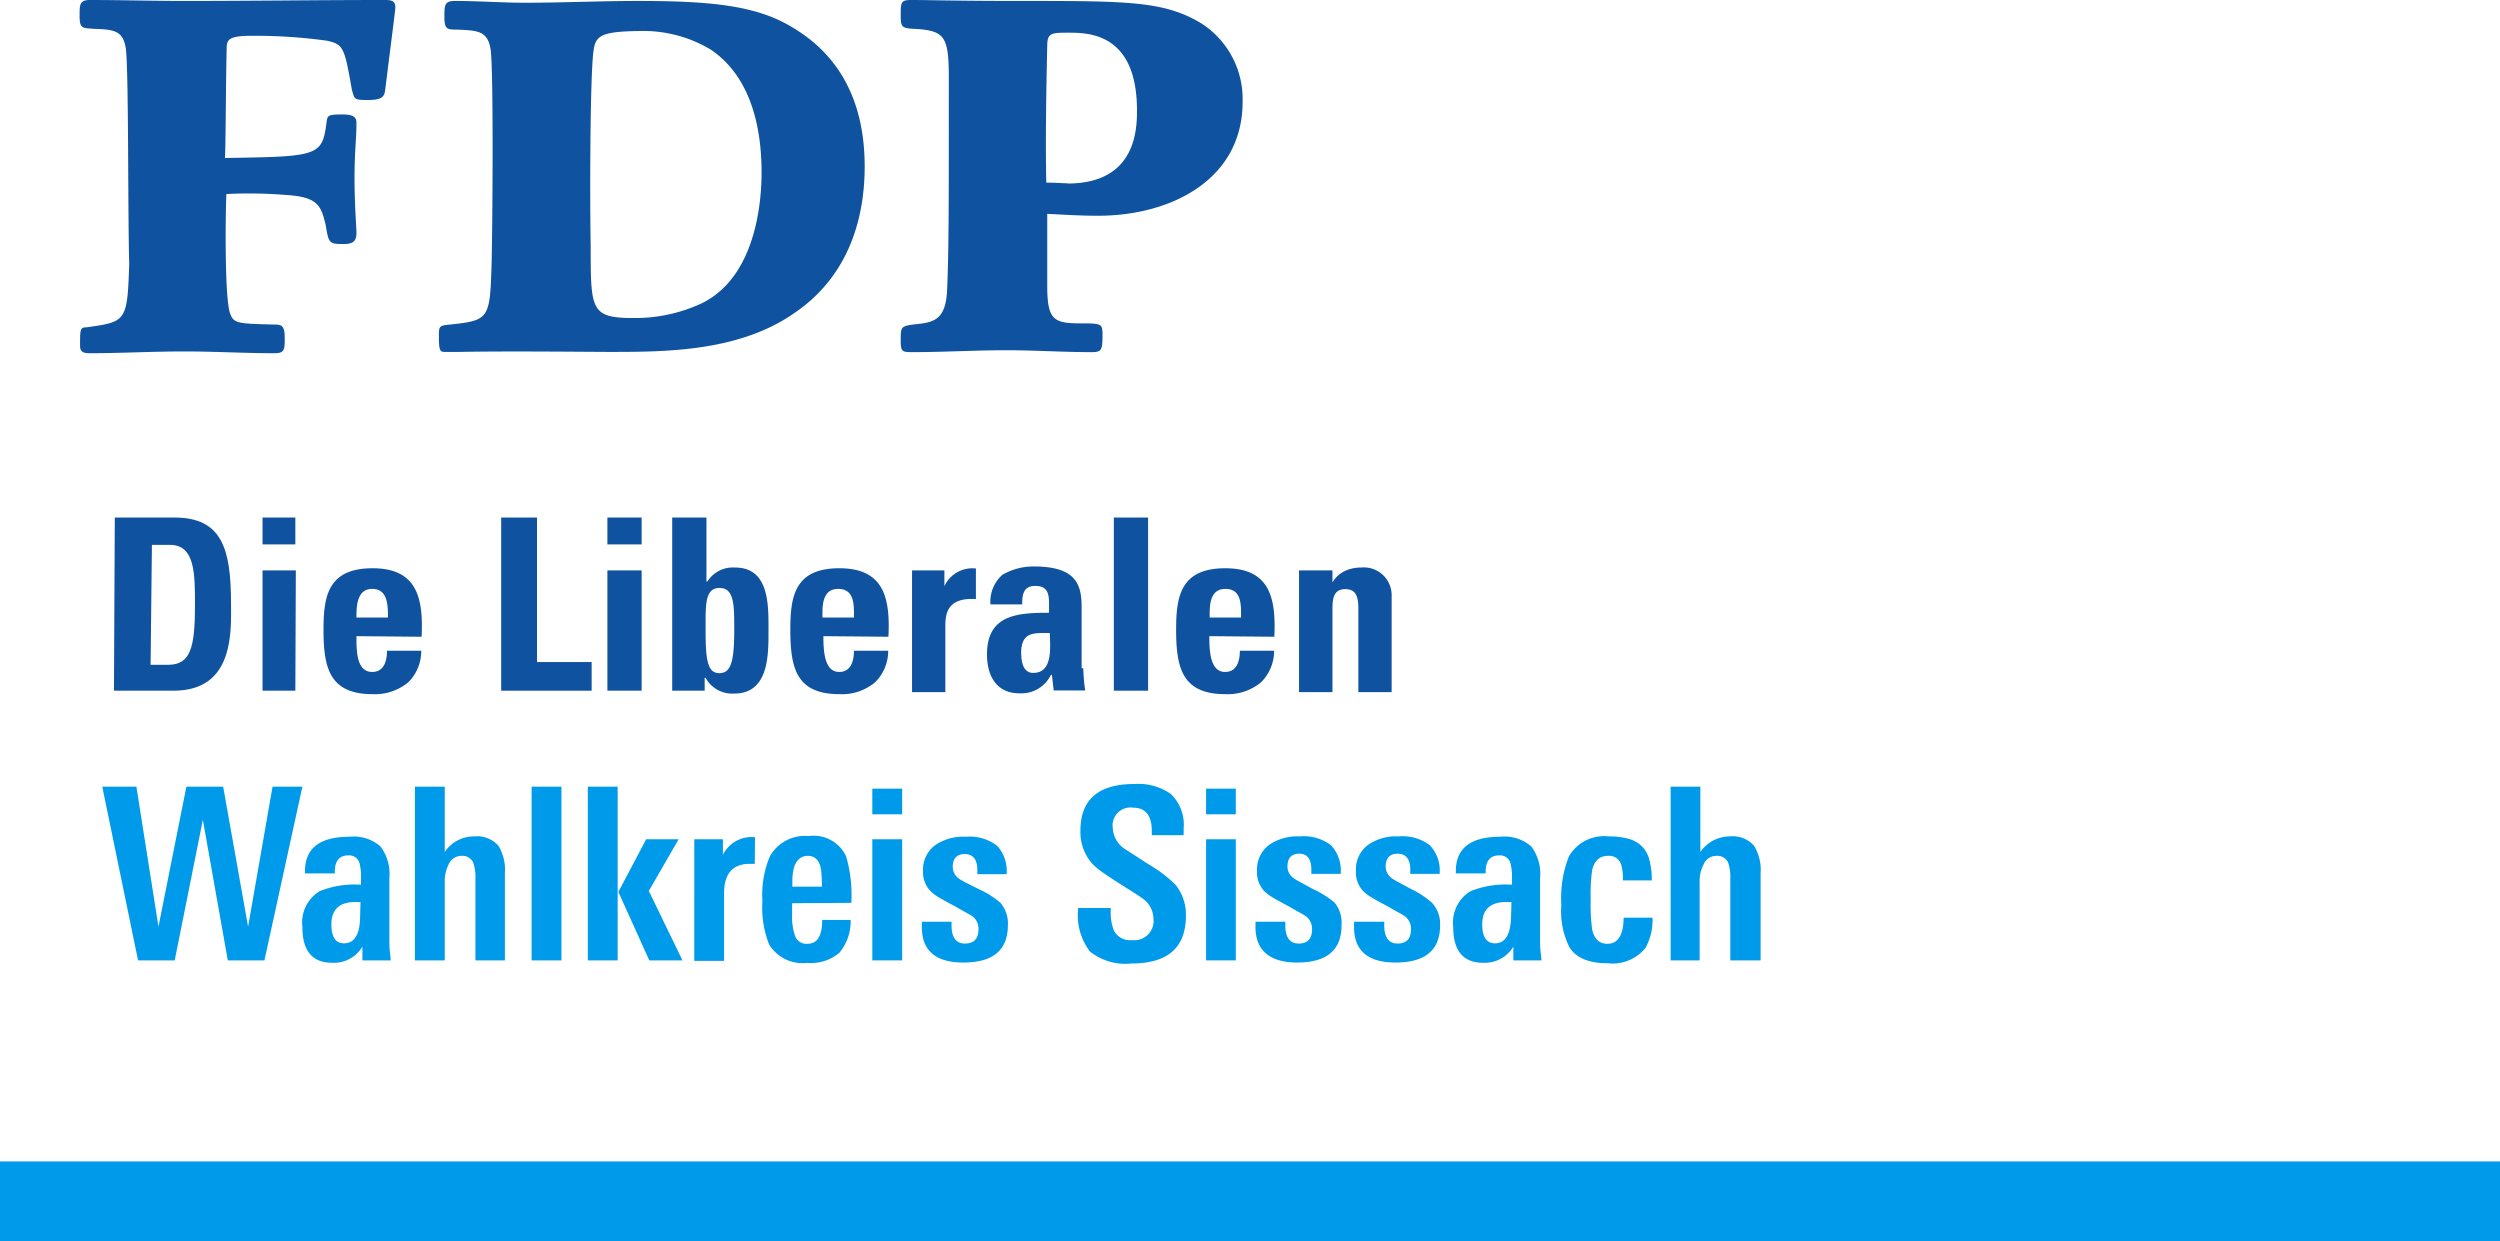
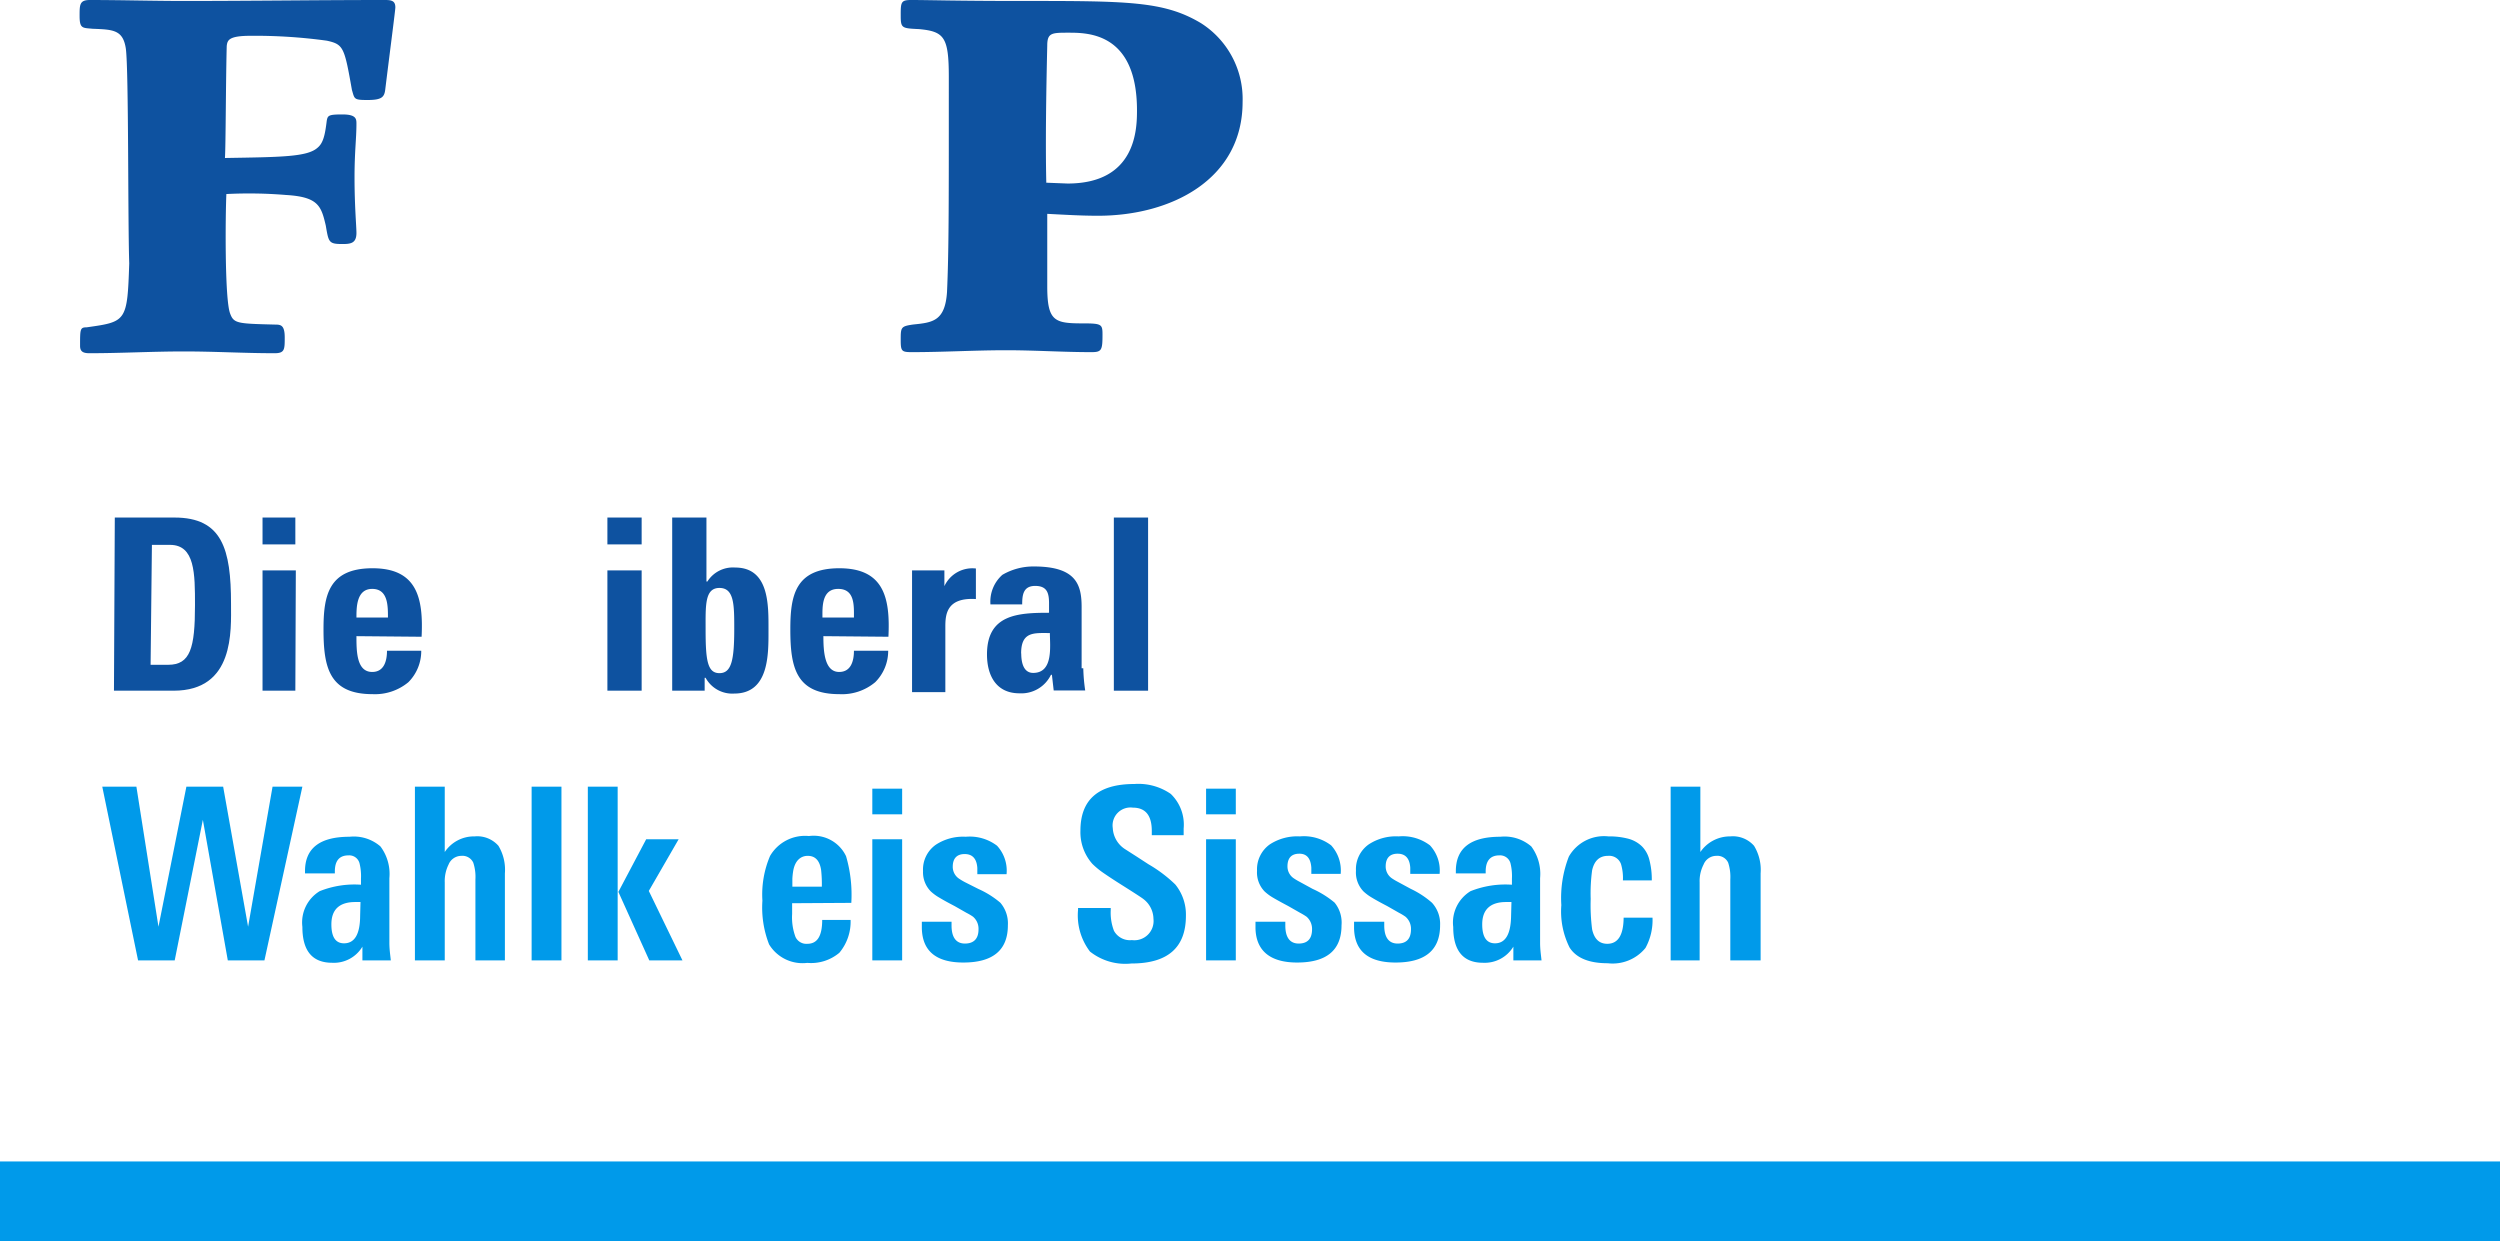
<svg xmlns="http://www.w3.org/2000/svg" id="Calque_1" data-name="Calque 1" viewBox="0 0 209.5 104">
  <defs>
    <style>.cls-1{fill:#009aea;}.cls-2{fill:#0e52a0;}</style>
  </defs>
  <title>Plan de travail 1</title>
  <path class="cls-1" d="M22.16,80.48H19.09L17,68.7,14.64,80.48H11.57l-3-14.56h2.86l1.85,11.74,2.34-11.74H18.7l2.09,11.74,2.05-11.74h2.5Z" />
  <path class="cls-1" d="M30.37,80.48l0-1.15a2.78,2.78,0,0,1-2.53,1.35c-1.67,0-2.5-1-2.5-3a3.07,3.07,0,0,1,1.45-3,7.83,7.83,0,0,1,3.46-.54v-.52a4.45,4.45,0,0,0-.12-1.27.89.89,0,0,0-.92-.67c-.77,0-1.15.45-1.15,1.35v.16H25.56V73q0-2.88,3.73-2.88a3.4,3.4,0,0,1,2.59.81,3.84,3.84,0,0,1,.75,2.66V77.1c0,.71,0,1.35,0,1.9s.07,1,.12,1.48Zm-.16-4.89h-.44c-1.32,0-2,.62-2,1.87,0,1.06.35,1.59,1.06,1.59q1.34,0,1.35-2.31Z" />
  <path class="cls-1" d="M39.84,80.48V73.7a3.84,3.84,0,0,0-.18-1.41,1,1,0,0,0-1-.57,1.16,1.16,0,0,0-1.07.73,3.1,3.1,0,0,0-.32,1.49v6.54h-2.5V65.92h2.5V71.4a2.94,2.94,0,0,1,2.5-1.31,2.36,2.36,0,0,1,2,.79,3.89,3.89,0,0,1,.54,2.31v7.29Z" />
  <path class="cls-1" d="M44.55,80.48V65.92h2.5V80.48Z" />
  <path class="cls-1" d="M49.26,80.48V65.92h2.5V80.48Zm5.15,0-2.59-5.74,2.33-4.41h2.72l-2.5,4.33,2.82,5.82Z" />
-   <path class="cls-1" d="M63.25,72.39l-.21,0h-.21c-1.43,0-2.15.82-2.15,2.45v5.68h-2.5V72.17c0-.43,0-.8,0-1.1s0-.55,0-.74h2.4l0,1.31a2.67,2.67,0,0,1,2.57-1.49h.12Z" />
  <path class="cls-1" d="M66.38,75.69v.91a4.7,4.7,0,0,0,.28,1.91,1,1,0,0,0,1,.58c.83,0,1.24-.65,1.24-2h2.38a4.06,4.06,0,0,1-.94,2.75,3.68,3.68,0,0,1-2.69.85,3.28,3.28,0,0,1-3.2-1.55,8.47,8.47,0,0,1-.56-3.66,8.25,8.25,0,0,1,.64-3.75,3.39,3.39,0,0,1,3.26-1.67,3,3,0,0,1,3.11,1.69,11.51,11.51,0,0,1,.44,3.91Zm2.49-1.39a10.88,10.88,0,0,0-.06-1.39c-.12-.79-.49-1.19-1.12-1.19s-1.1.45-1.23,1.33a5.54,5.54,0,0,0-.06.6c0,.2,0,.42,0,.65Z" />
  <path class="cls-1" d="M73.1,68.24V66.09h2.5v2.15Zm0,12.24V70.33h2.5V80.48Z" />
  <path class="cls-1" d="M84.46,77.54c0,2.08-1.25,3.12-3.73,3.12q-3.42,0-3.48-2.88v-.54h2.49v.32c0,1,.39,1.51,1.12,1.51S82,78.68,82,77.88a1.33,1.33,0,0,0-.46-1.06A4.36,4.36,0,0,0,81,76.5l-1-.57c-.52-.27-.94-.5-1.27-.7A3.94,3.94,0,0,1,78,74.7,2.28,2.28,0,0,1,77.35,73a2.54,2.54,0,0,1,1.07-2.21,4.15,4.15,0,0,1,2.51-.67,3.78,3.78,0,0,1,2.62.75,3.09,3.09,0,0,1,.8,2.39H81.9v-.52c-.05-.78-.41-1.17-1.06-1.17s-1,.36-1,1.07a1.19,1.19,0,0,0,.54,1,5.17,5.17,0,0,0,.49.29L82,74.5a7.58,7.58,0,0,1,1.83,1.15A2.66,2.66,0,0,1,84.46,77.54Z" />
  <path class="cls-1" d="M99.38,76.74q0,4-4.56,4a4.76,4.76,0,0,1-3.48-1,5,5,0,0,1-1-3.49v-.16h2.74v.18A4.23,4.23,0,0,0,93.35,78a1.52,1.52,0,0,0,1.5.78A1.61,1.61,0,0,0,96.66,77a2.12,2.12,0,0,0-.83-1.65q-.19-.16-1.89-1.23c-.62-.39-1.13-.73-1.52-1a6.6,6.6,0,0,1-.88-.73,4,4,0,0,1-1-2.78c0-2.6,1.5-3.91,4.51-3.91a4.76,4.76,0,0,1,3.06.83,3.57,3.57,0,0,1,1.08,2.9v.56H96.52v-.36q0-1.95-1.59-1.95a1.5,1.5,0,0,0-1.68,1.71,2.23,2.23,0,0,0,1,1.75l1,.64,1,.65a11.46,11.46,0,0,1,2.24,1.69A4,4,0,0,1,99.38,76.74Z" />
  <path class="cls-1" d="M101.07,68.24V66.09h2.49v2.15Zm0,12.24V70.33h2.49V80.48Z" />
  <path class="cls-1" d="M112.42,77.54q0,3.12-3.72,3.12c-2.28,0-3.45-1-3.49-2.88v-.54h2.5v.32c0,1,.39,1.51,1.12,1.51s1.12-.39,1.12-1.19a1.36,1.36,0,0,0-.46-1.06,5.37,5.37,0,0,0-.53-.32l-1-.57c-.51-.27-.93-.5-1.27-.7a3.94,3.94,0,0,1-.72-.53,2.28,2.28,0,0,1-.63-1.73,2.56,2.56,0,0,1,1.07-2.21,4.21,4.21,0,0,1,2.52-.67,3.78,3.78,0,0,1,2.62.75,3.13,3.13,0,0,1,.8,2.39h-2.46v-.52q-.08-1.17-1-1.17c-.67,0-1,.36-1,1.07a1.19,1.19,0,0,0,.54,1,5.17,5.17,0,0,0,.49.29l1.08.59a7.92,7.92,0,0,1,1.84,1.15A2.65,2.65,0,0,1,112.42,77.54Z" />
  <path class="cls-1" d="M120.68,77.54c0,2.08-1.25,3.12-3.73,3.12q-3.42,0-3.48-2.88v-.54H116v.32c0,1,.39,1.51,1.12,1.51s1.12-.39,1.12-1.19a1.33,1.33,0,0,0-.46-1.06,4.36,4.36,0,0,0-.53-.32l-1-.57c-.52-.27-.94-.5-1.27-.7a3.94,3.94,0,0,1-.72-.53,2.28,2.28,0,0,1-.63-1.73,2.54,2.54,0,0,1,1.07-2.21,4.15,4.15,0,0,1,2.51-.67,3.78,3.78,0,0,1,2.62.75,3.09,3.09,0,0,1,.81,2.39h-2.46v-.52c-.05-.78-.41-1.17-1.06-1.17s-1,.36-1,1.07a1.2,1.2,0,0,0,.53,1,5.17,5.17,0,0,0,.49.29l1.09.59A7.58,7.58,0,0,1,120,75.65,2.62,2.62,0,0,1,120.68,77.54Z" />
  <path class="cls-1" d="M126.82,80.48l0-1.15a2.81,2.81,0,0,1-2.54,1.35c-1.66,0-2.5-1-2.5-3a3.08,3.08,0,0,1,1.45-3,7.88,7.88,0,0,1,3.47-.54v-.52a4.45,4.45,0,0,0-.12-1.27.9.9,0,0,0-.93-.67c-.76,0-1.15.45-1.15,1.35v.16H122V73q0-2.88,3.72-2.88a3.43,3.43,0,0,1,2.6.81,3.85,3.85,0,0,1,.74,2.66V77.1c0,.71,0,1.35,0,1.9s.07,1,.12,1.48Zm-.16-4.89h-.45c-1.31,0-2,.62-2,1.87,0,1.06.36,1.59,1.07,1.59q1.32,0,1.35-2.31Z" />
  <path class="cls-1" d="M138.48,76.9a4.83,4.83,0,0,1-.59,2.54,3.55,3.55,0,0,1-3.16,1.28c-1.57,0-2.64-.44-3.2-1.32a6.75,6.75,0,0,1-.69-3.55,9.57,9.57,0,0,1,.63-4.07,3.39,3.39,0,0,1,3.32-1.69,6.23,6.23,0,0,1,1.68.2,2.6,2.6,0,0,1,1.13.64,2.42,2.42,0,0,1,.62,1.14,6.47,6.47,0,0,1,.2,1.71H136a4.12,4.12,0,0,0-.16-1.37,1.05,1.05,0,0,0-1.09-.69c-.71,0-1.15.41-1.33,1.21a14.41,14.41,0,0,0-.12,2.4,15.86,15.86,0,0,0,.12,2.55c.18.81.6,1.21,1.27,1.21.9,0,1.36-.73,1.37-2.19Z" />
  <path class="cls-1" d="M145,80.48V73.7a3.84,3.84,0,0,0-.18-1.41,1,1,0,0,0-1-.57,1.15,1.15,0,0,0-1.06.73,3,3,0,0,0-.33,1.49v6.54H140V65.92h2.49V71.4a3,3,0,0,1,2.5-1.31,2.36,2.36,0,0,1,2,.79,3.88,3.88,0,0,1,.55,2.31v7.29Z" />
  <rect class="cls-1" y="97.33" width="209.5" height="6.67" />
  <path class="cls-2" d="M9.62,43.37h5c4,0,4.74,2.64,4.74,7.22,0,2.25.31,7.29-4.81,7.29h-5Zm3,12.34h1.47c1.86,0,2.25-1.4,2.25-5,0-2.64,0-5.05-2.09-5.05H12.73Z" />
  <path class="cls-2" d="M24.75,43.37v2.25H22V43.37Zm0,14.51H22V47.8h2.79Z" />
  <path class="cls-2" d="M29.87,53.31c0,1.24,0,3,1.32,3,1,0,1.24-.93,1.24-1.78H35.3a3.69,3.69,0,0,1-1.08,2.64,4.38,4.38,0,0,1-3,1c-3.64,0-4.11-2.25-4.11-5.43,0-2.79.39-5.12,4.11-5.12s4.27,2.48,4.11,5.74Zm2.64-1.56c0-1,0-2.4-1.32-2.4s-1.32,1.55-1.32,2.4Z" />
-   <path class="cls-2" d="M42,58V43.37h3V55.48h4.58v2.4H42Z" />
  <path class="cls-2" d="M53.77,43.37v2.25H50.9V43.37Zm0,14.51H50.9V47.8h2.87Z" />
  <path class="cls-2" d="M56.33,43.37H59.2v5.36h.08a2.53,2.53,0,0,1,2.33-1.17c2.87,0,2.79,3.19,2.79,5.2s.08,5.36-2.87,5.36a2.54,2.54,0,0,1-2.4-1.32h-.08v1.08H56.33Zm5.2,9.32c0-2,0-3.42-1.24-3.42s-1.16,1.48-1.16,3.49c0,2.56.15,3.65,1.16,3.65s1.24-1.09,1.24-3.72Z" />
  <path class="cls-2" d="M69,53.31c0,1.24.08,3,1.32,3,1,0,1.24-.93,1.24-1.78h2.87a3.7,3.7,0,0,1-1.09,2.64,4.33,4.33,0,0,1-3,1c-3.65,0-4.11-2.25-4.11-5.43,0-2.79.38-5.12,4.11-5.12s4.27,2.48,4.11,5.74Zm2.56-1.56c0-1,.08-2.4-1.32-2.4s-1.32,1.55-1.32,2.4Z" />
  <path class="cls-2" d="M79.14,47.8v1.32h0a2.58,2.58,0,0,1,2.64-1.48V50.2c-2.48-.15-2.56,1.32-2.56,2.33V58H76.43V47.8Z" />
  <path class="cls-2" d="M90.78,56a14.59,14.59,0,0,0,.16,1.86H88.3l-.15-1.31h-.08a2.76,2.76,0,0,1-2.64,1.55c-1.94,0-2.72-1.48-2.72-3.26,0-3.34,2.56-3.49,5.2-3.49v-.78c0-.85-.15-1.47-1.16-1.47s-1.09.77-1.09,1.55H83a3,3,0,0,1,1-2.48,5.14,5.14,0,0,1,2.64-.7c3.57,0,4,1.55,4,3.41V56Zm-5.2-1.24c0,.7.16,1.63,1,1.63,1.71,0,1.4-2.25,1.4-3.34-1.32,0-2.41-.15-2.41,1.71Z" />
  <path class="cls-2" d="M96.21,43.37V57.88H93.34V43.37Z" />
-   <path class="cls-2" d="M101.34,53.31c0,1.24.07,3,1.32,3,1,0,1.24-.93,1.24-1.78h2.87a3.7,3.7,0,0,1-1.09,2.64,4.35,4.35,0,0,1-3,1c-3.65,0-4.12-2.25-4.12-5.43,0-2.79.39-5.12,4.12-5.12s4.26,2.48,4.11,5.74ZM104,51.75c0-1,.08-2.4-1.31-2.4s-1.32,1.55-1.32,2.4Z" />
-   <path class="cls-2" d="M111.66,48.81h0a2.37,2.37,0,0,1,1-.94,3.12,3.12,0,0,1,1.4-.31,2.33,2.33,0,0,1,2.56,2.25V58h-2.79V51c0-.93-.16-1.63-1.09-1.63s-1.08.7-1.08,1.63v7h-2.8V47.8h2.8Z" />
  <path class="cls-2" d="M10.55,4.11c-.23-1.63-1.08-1.63-2.79-1.7-.85-.08-1.09,0-1.09-1.09,0-.93,0-1.32.86-1.32,2.63,0,5.27.08,7.91.08C21.11.08,26.69,0,32.28,0c.54,0,.85.08.85.62,0,.23-.46,3.73-.85,6.91-.08.62-.31.85-1.48.85s-1.08-.08-1.31-.85c-.63-3.57-.7-3.81-2.1-4.12A44.21,44.21,0,0,0,21,3c-1.86,0-1.94.38-2,.85-.08,3-.08,8.38-.15,9.39,4.65-.08,6.9-.08,7.76-.86.46-.38.62-1,.77-2.25.08-.46.16-.54,1.32-.54s1.17.39,1.17.78c0,1.24-.16,2.33-.16,4.5,0,2.4.16,4.11.16,4.65,0,.86-.47.93-1.17.93-1.16,0-1.16-.15-1.4-1.55-.38-1.63-.62-2.4-3.33-2.56a37.48,37.48,0,0,0-5-.08c-.08,1.71-.15,8.77.31,10,.31.86.62.86,3.8.94.47,0,.78.07.78,1.08s0,1.32-.85,1.32c-2.56,0-5-.15-7.61-.15s-5.27.15-7.91.15c-.54,0-.78-.15-.78-.62,0-1.4,0-1.55.55-1.55,3.33-.47,3.41-.47,3.57-5.36C10.71,18.54,10.79,6.05,10.55,4.11Z" />
-   <path class="cls-2" d="M66.57,26.23c-4.65,3.26-10.86,3.26-15.51,3.26-1.56,0-8.38-.08-12.5,0H37.24c-.38,0-.46-.16-.46-1.32,0-.7,0-.86.62-.94,3.65-.38,3.65-.38,3.8-5.27.08-3.49.16-15.91-.08-17.77C40.89,2.56,40,2.56,38.33,2.48c-.85,0-1.09,0-1.09-1.08,0-.93,0-1.32.86-1.32,2,0,4,.15,5.9.15,3.1,0,6.28-.15,9.46-.15,6.21,0,10,.39,13,2.25,5.2,3.1,6,8.22,6,11.64S71.62,22.81,66.57,26.23Zm-16.83-22c-.31,2.17-.31,13.19-.24,16.37,0,5.43,0,6.05,3.65,6.05a13.18,13.18,0,0,0,5.67-1.24c4.57-2.25,5-8.61,5-10.94,0-3.88-.93-8.07-4.27-10.32a11,11,0,0,0-6-1.55C50.36,2.64,49.89,3,49.74,4.27Z" />
-   <path class="cls-2" d="M87.76,24c0,2.94.62,3.1,3,3.1,1.56,0,1.63.08,1.63.93,0,1.32-.07,1.48-.93,1.48-2.4,0-4.73-.16-7.14-.16-2.63,0-5.27.16-7.91.16-.85,0-.93-.08-.93-1,0-1.09,0-1.17,1.08-1.32,1.63-.16,2.64-.31,2.8-2.72.15-3.26.15-7.37.15-14.51V6.44c0-3.34-.39-3.8-2.48-4-1.47-.07-1.55-.07-1.55-1.16S75.5,0,76.35,0c1.55,0,3.73.08,9.08.08,9.08,0,12.1,0,15.21,1.86a7.53,7.53,0,0,1,3.49,6.6c0,6.51-6,9.54-12.11,9.54-1.39,0-2.71-.08-4.26-.16Zm1.7-8.62c5.75,0,5.82-4.57,5.82-6.13,0-6.51-4.11-6.51-5.74-6.51-1.39,0-1.78,0-1.78,1.08-.08,3.49-.16,8-.08,11.49C88.3,15.29,88.92,15.36,89.46,15.36Z" />
+   <path class="cls-2" d="M87.76,24c0,2.94.62,3.1,3,3.1,1.56,0,1.63.08,1.63.93,0,1.32-.07,1.48-.93,1.48-2.4,0-4.73-.16-7.14-.16-2.63,0-5.27.16-7.91.16-.85,0-.93-.08-.93-1,0-1.09,0-1.17,1.08-1.32,1.63-.16,2.64-.31,2.8-2.72.15-3.26.15-7.37.15-14.51V6.44c0-3.34-.39-3.8-2.48-4-1.47-.07-1.55-.07-1.55-1.16S75.5,0,76.35,0c1.55,0,3.73.08,9.08.08,9.08,0,12.1,0,15.21,1.86a7.53,7.53,0,0,1,3.49,6.6c0,6.51-6,9.54-12.11,9.54-1.39,0-2.71-.08-4.26-.16Zm1.7-8.62c5.75,0,5.82-4.57,5.82-6.13,0-6.51-4.11-6.51-5.74-6.51-1.39,0-1.78,0-1.78,1.08-.08,3.49-.16,8-.08,11.49Z" />
</svg>